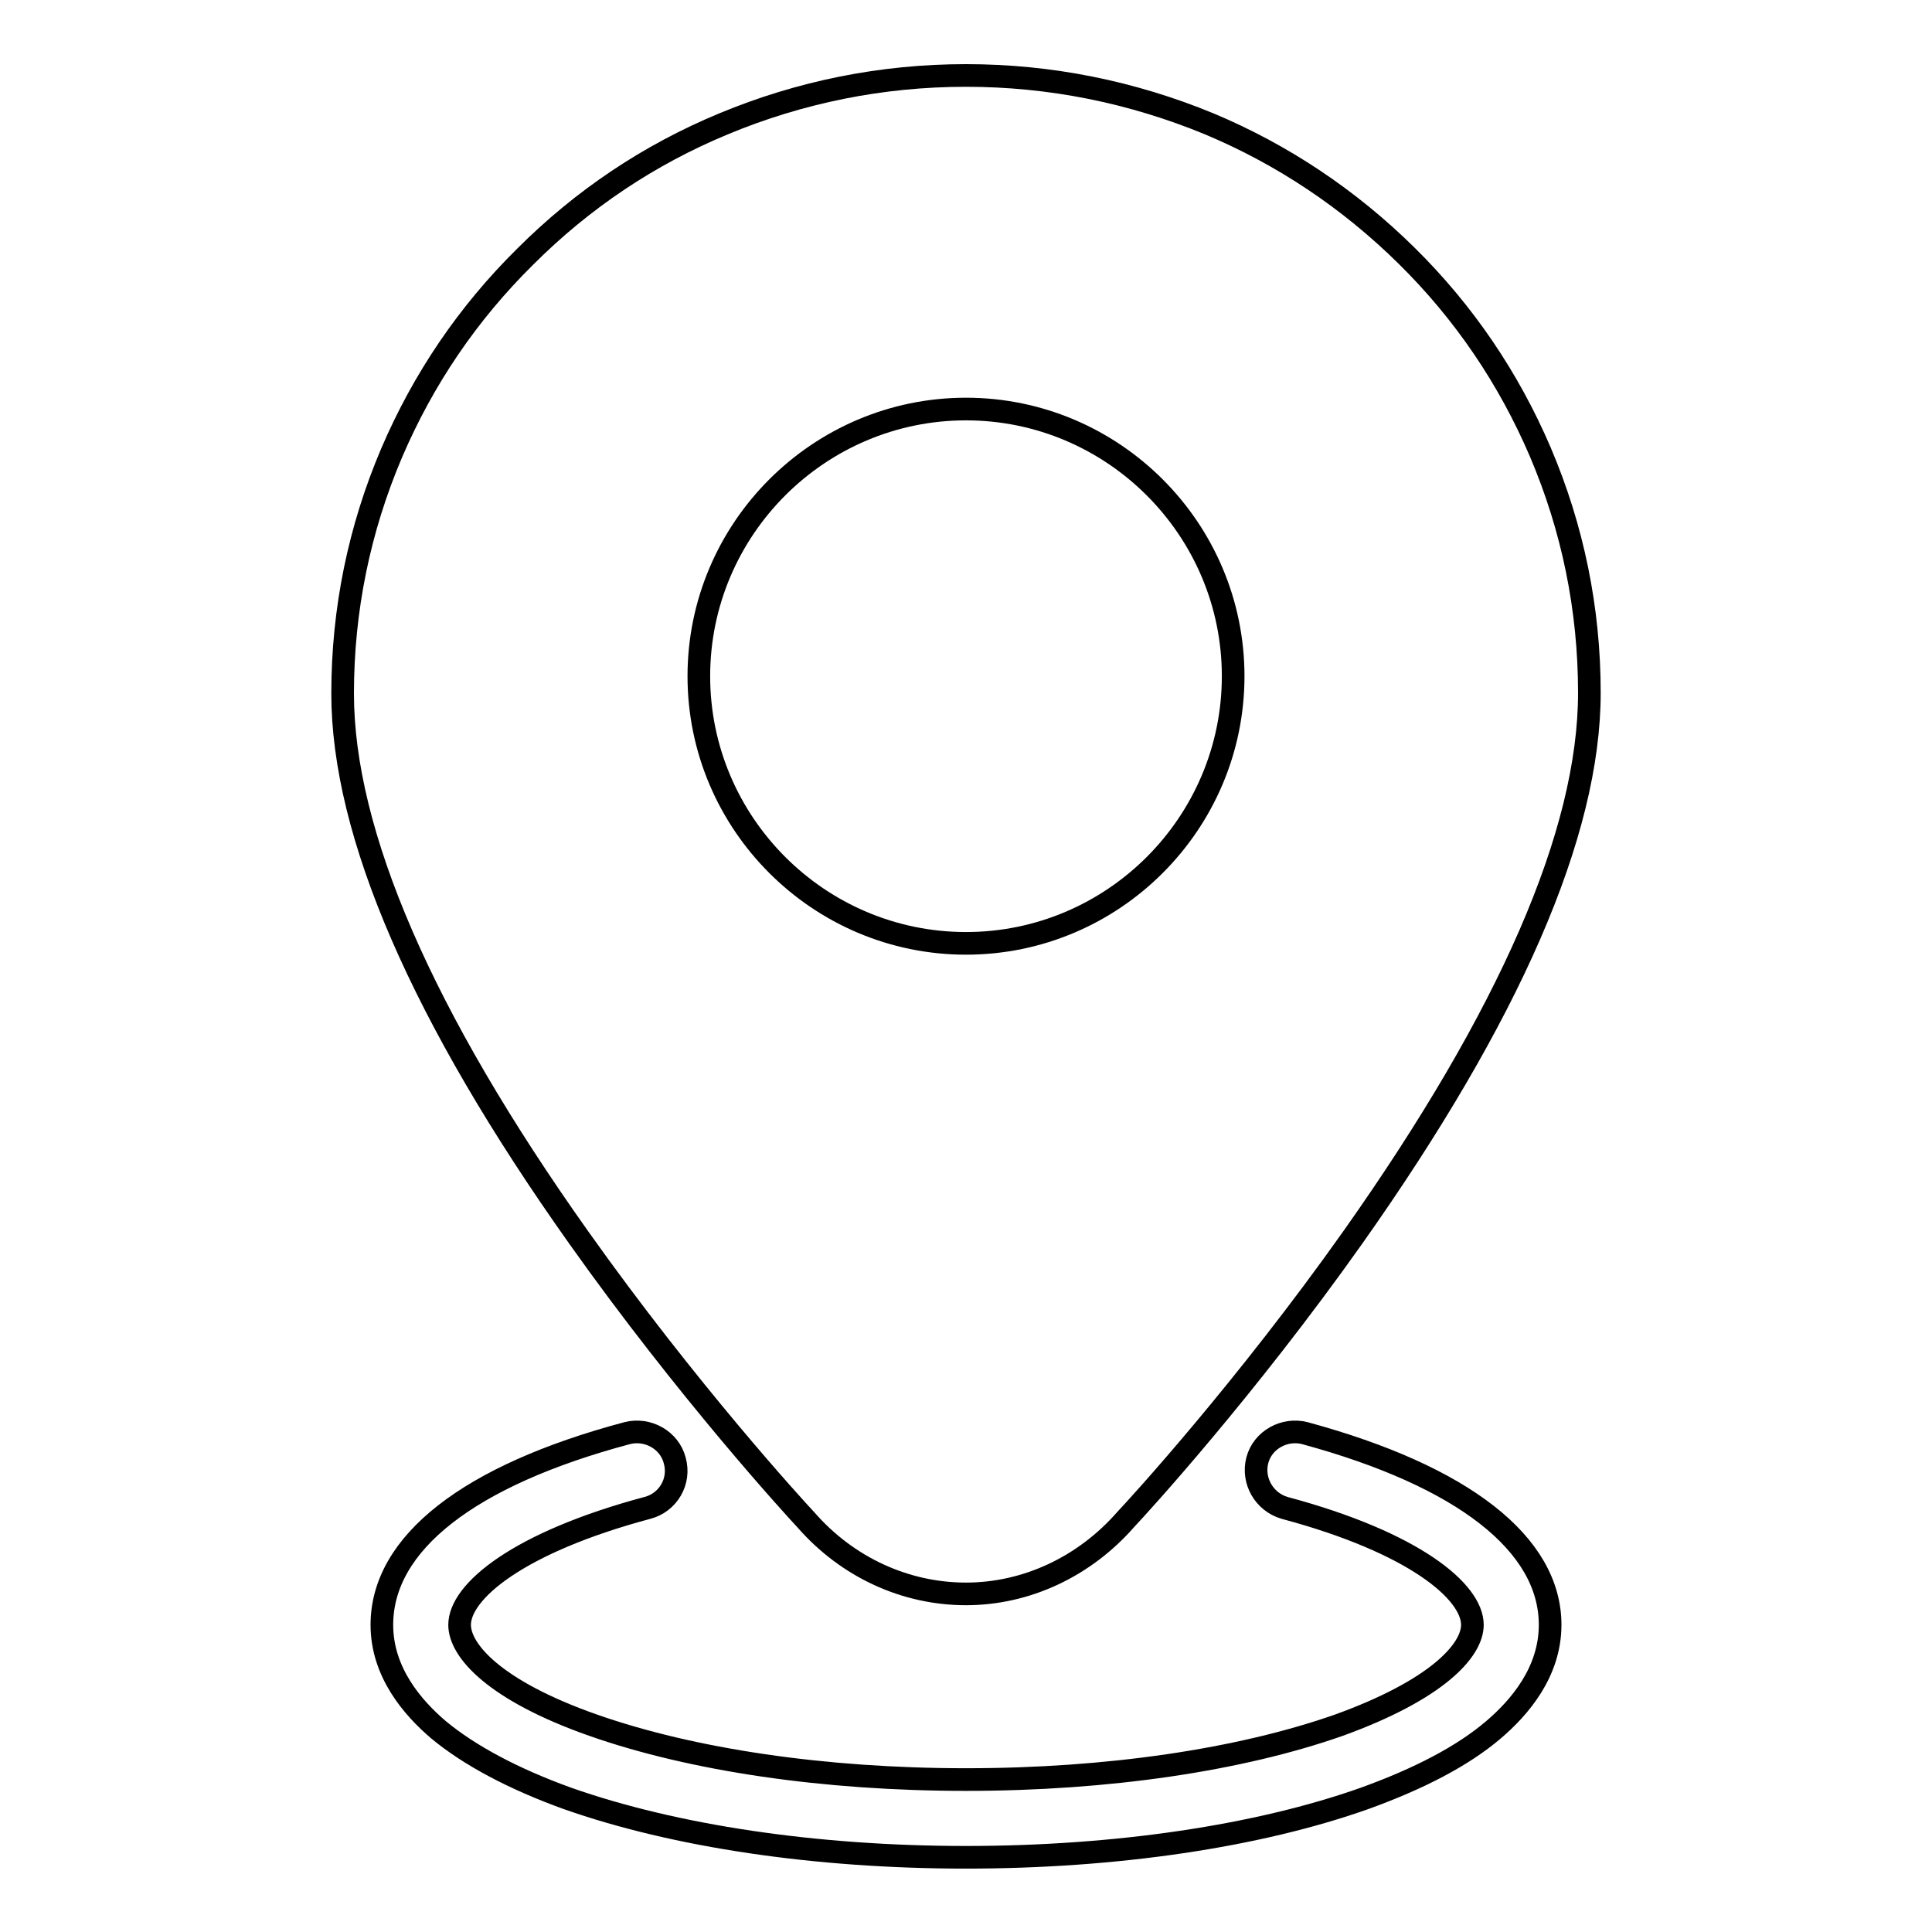
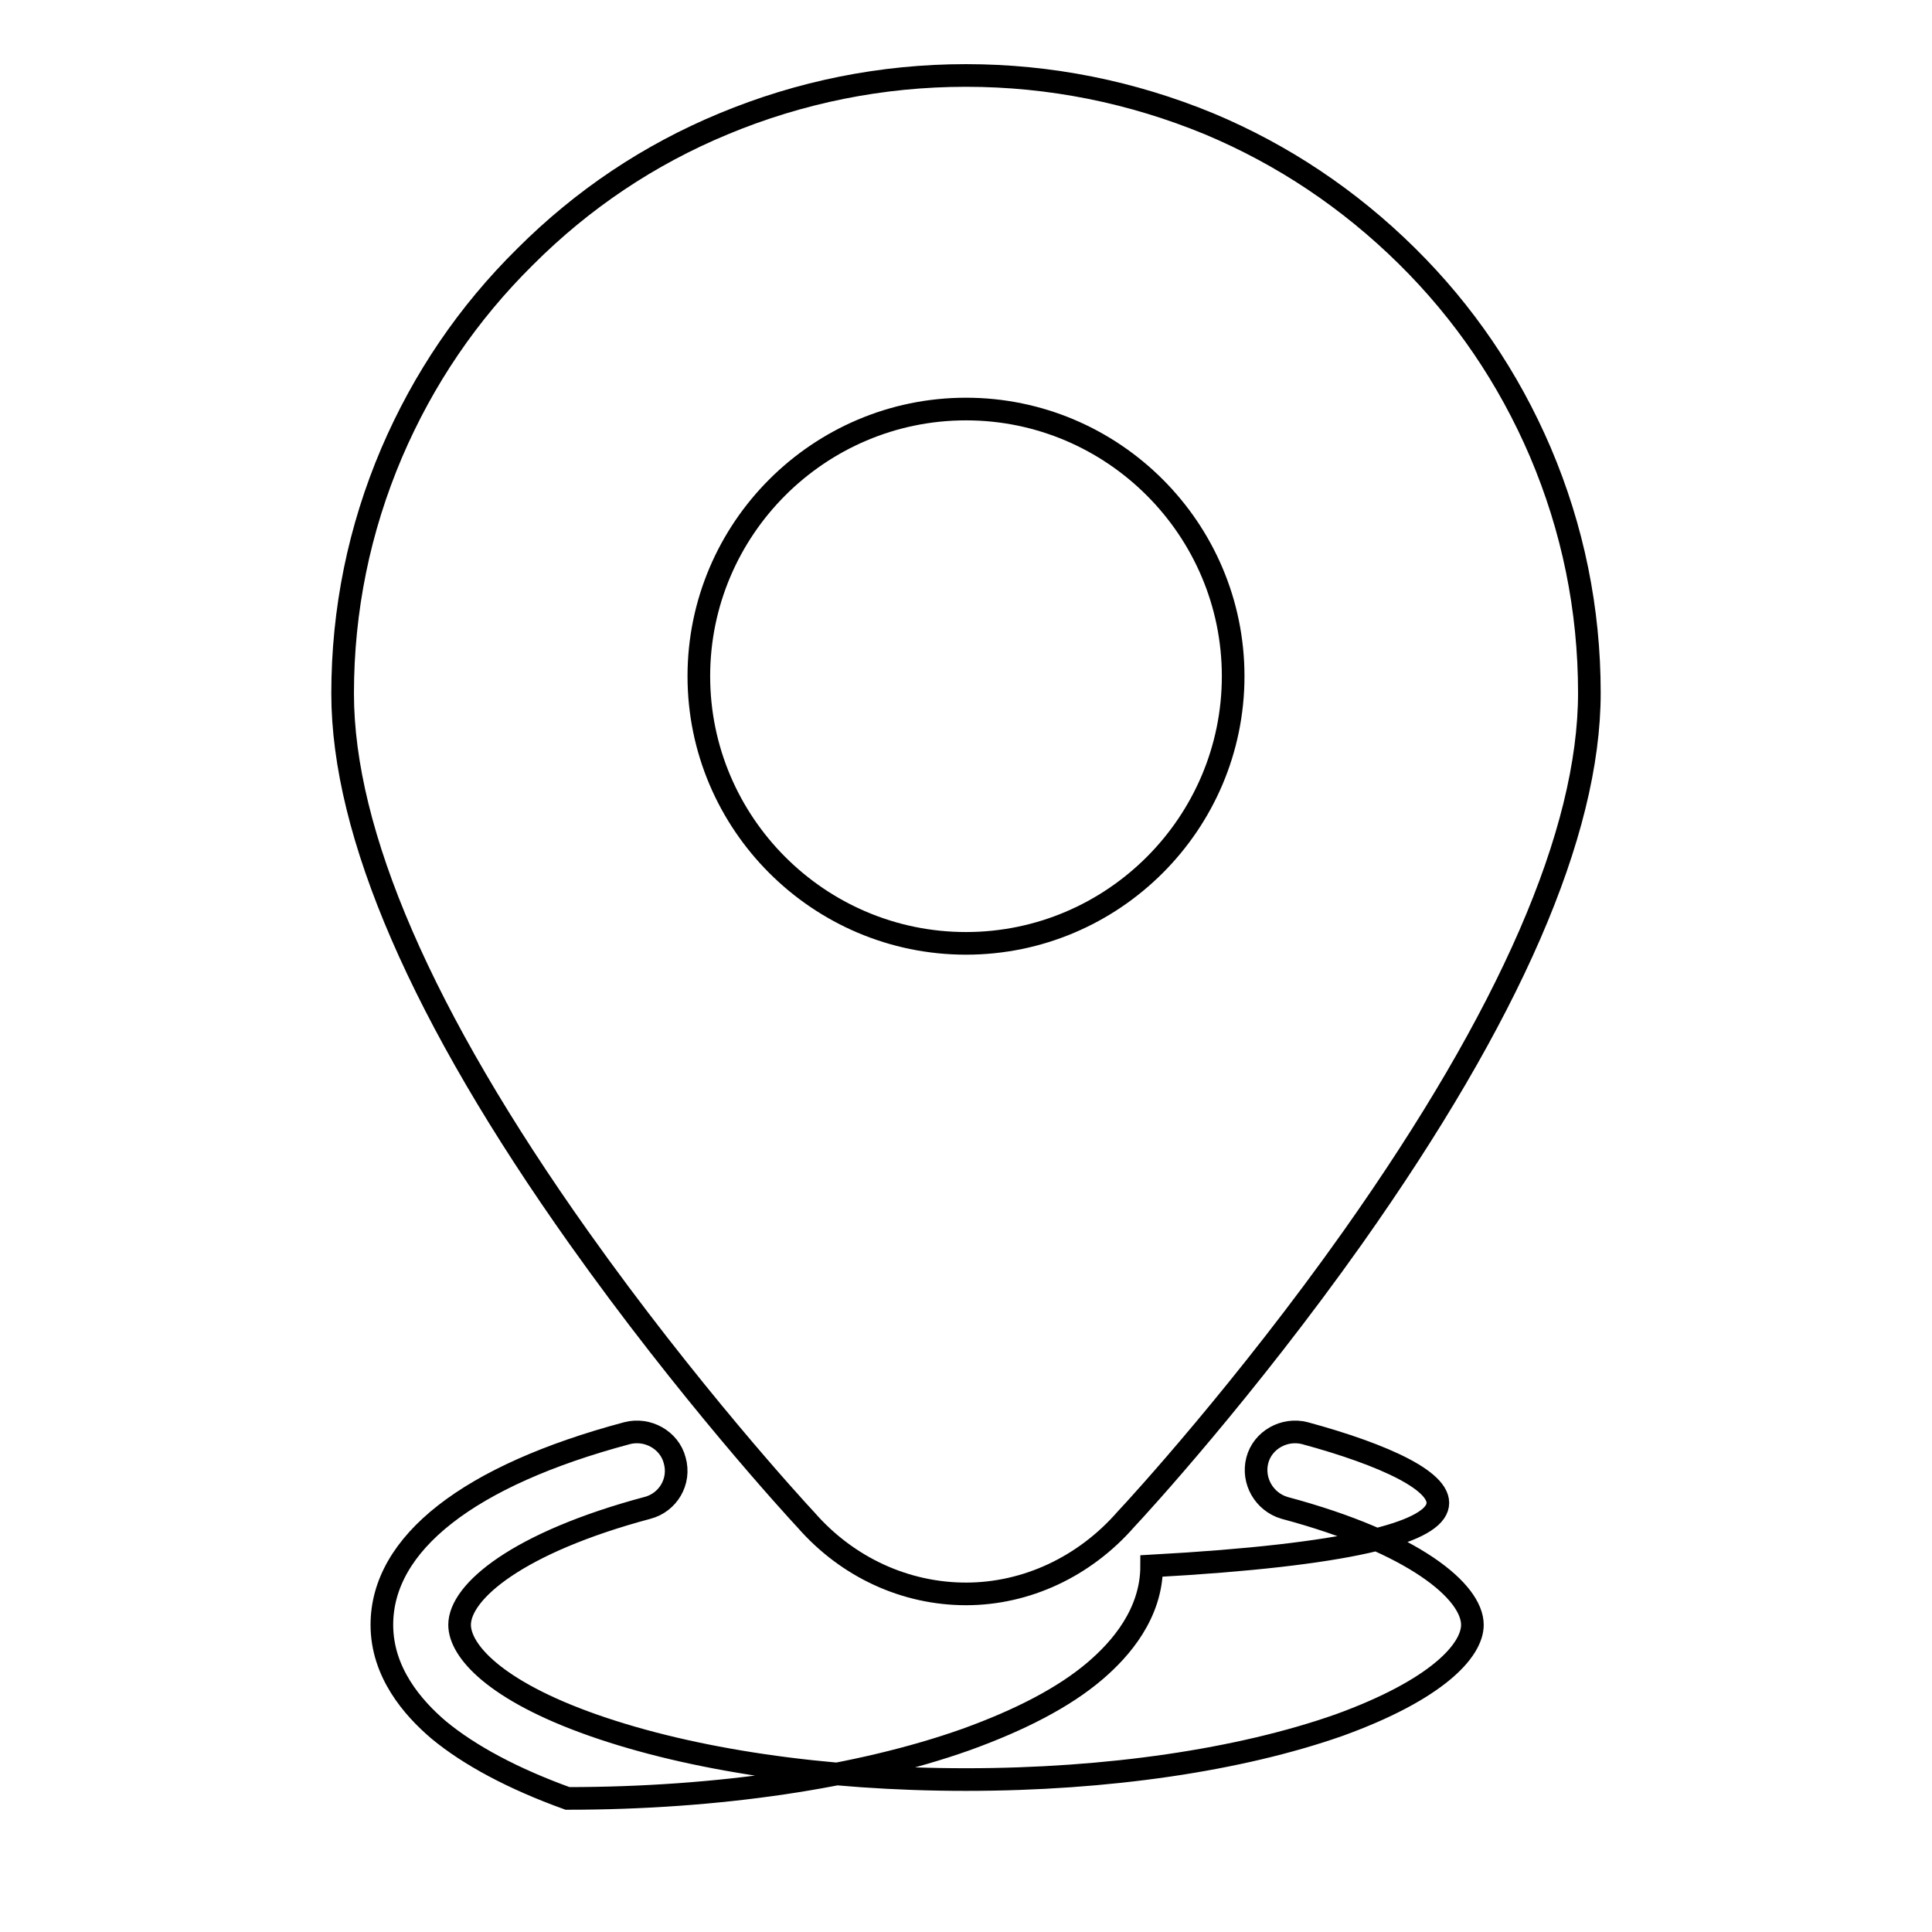
<svg xmlns="http://www.w3.org/2000/svg" version="1.1" x="0px" y="0px" viewBox="0 0 256 256" enable-background="new 0 0 256 256" xml:space="preserve">
  <g>
    <g>
-       <path stroke-width="3" fill-opacity="0" stroke="#000000" d="M172.9,189.9c-2.7-0.7-5.6,0.9-6.3,3.6c-0.7,2.7,0.9,5.5,3.6,6.3c17.2,4.6,24.9,11.1,24.9,15.5c0,3.4-4.7,8.6-17.7,13.3c-13.1,4.6-30.6,7.2-49.4,7.2s-36.3-2.6-49.4-7.2c-13.1-4.6-17.7-9.9-17.7-13.3c0-4.4,7.7-10.9,24.9-15.5c2.7-0.7,4.4-3.5,3.6-6.3c-0.7-2.7-3.6-4.3-6.3-3.6c-21,5.6-32.5,14.6-32.5,25.4c0,6.3,4.1,11,7.5,13.9c4.1,3.4,9.9,6.5,17.1,9.1c14.2,5,32.9,7.8,52.8,7.8c19.9,0,38.7-2.8,52.8-7.8c7.2-2.6,13-5.6,17.1-9.1c3.4-2.9,7.5-7.6,7.5-13.9C205.4,204.6,193.9,195.6,172.9,189.9L172.9,189.9L172.9,189.9z M106.8,201.4c5.5,6.3,13.2,9.8,21.2,9.8l0,0c8,0,15.7-3.6,21.2-9.9c1.7-1.8,15.8-17.2,30.1-37.4c20.7-29.3,31.3-53.5,31.3-72.1c0-11.1-2.2-21.8-6.5-31.9c-4.2-9.8-10.1-18.5-17.7-26c-7.6-7.5-16.4-13.4-26.2-17.5C150,12.2,139.2,10,128,10s-22,2.2-32.1,6.4C86,20.5,77.2,26.4,69.6,34C62,41.5,56.1,50.2,51.9,60c-4.3,10.1-6.5,20.8-6.5,31.9c0,18.5,10.5,42.8,31.3,72.1C91.1,184.3,105.3,199.8,106.8,201.4L106.8,201.4L106.8,201.4z M92.6,89.6c0-19.5,15.9-35.4,35.4-35.4c19.5,0,35.4,15.9,35.4,35.4c0,19.5-15.9,35.4-35.4,35.4C108.5,125,92.6,109.1,92.6,89.6L92.6,89.6L92.6,89.6z" />
+       <path stroke-width="3" fill-opacity="0" stroke="#000000" d="M172.9,189.9c-2.7-0.7-5.6,0.9-6.3,3.6c-0.7,2.7,0.9,5.5,3.6,6.3c17.2,4.6,24.9,11.1,24.9,15.5c0,3.4-4.7,8.6-17.7,13.3c-13.1,4.6-30.6,7.2-49.4,7.2s-36.3-2.6-49.4-7.2c-13.1-4.6-17.7-9.9-17.7-13.3c0-4.4,7.7-10.9,24.9-15.5c2.7-0.7,4.4-3.5,3.6-6.3c-0.7-2.7-3.6-4.3-6.3-3.6c-21,5.6-32.5,14.6-32.5,25.4c0,6.3,4.1,11,7.5,13.9c4.1,3.4,9.9,6.5,17.1,9.1c19.9,0,38.7-2.8,52.8-7.8c7.2-2.6,13-5.6,17.1-9.1c3.4-2.9,7.5-7.6,7.5-13.9C205.4,204.6,193.9,195.6,172.9,189.9L172.9,189.9L172.9,189.9z M106.8,201.4c5.5,6.3,13.2,9.8,21.2,9.8l0,0c8,0,15.7-3.6,21.2-9.9c1.7-1.8,15.8-17.2,30.1-37.4c20.7-29.3,31.3-53.5,31.3-72.1c0-11.1-2.2-21.8-6.5-31.9c-4.2-9.8-10.1-18.5-17.7-26c-7.6-7.5-16.4-13.4-26.2-17.5C150,12.2,139.2,10,128,10s-22,2.2-32.1,6.4C86,20.5,77.2,26.4,69.6,34C62,41.5,56.1,50.2,51.9,60c-4.3,10.1-6.5,20.8-6.5,31.9c0,18.5,10.5,42.8,31.3,72.1C91.1,184.3,105.3,199.8,106.8,201.4L106.8,201.4L106.8,201.4z M92.6,89.6c0-19.5,15.9-35.4,35.4-35.4c19.5,0,35.4,15.9,35.4,35.4c0,19.5-15.9,35.4-35.4,35.4C108.5,125,92.6,109.1,92.6,89.6L92.6,89.6L92.6,89.6z" />
    </g>
  </g>
</svg>